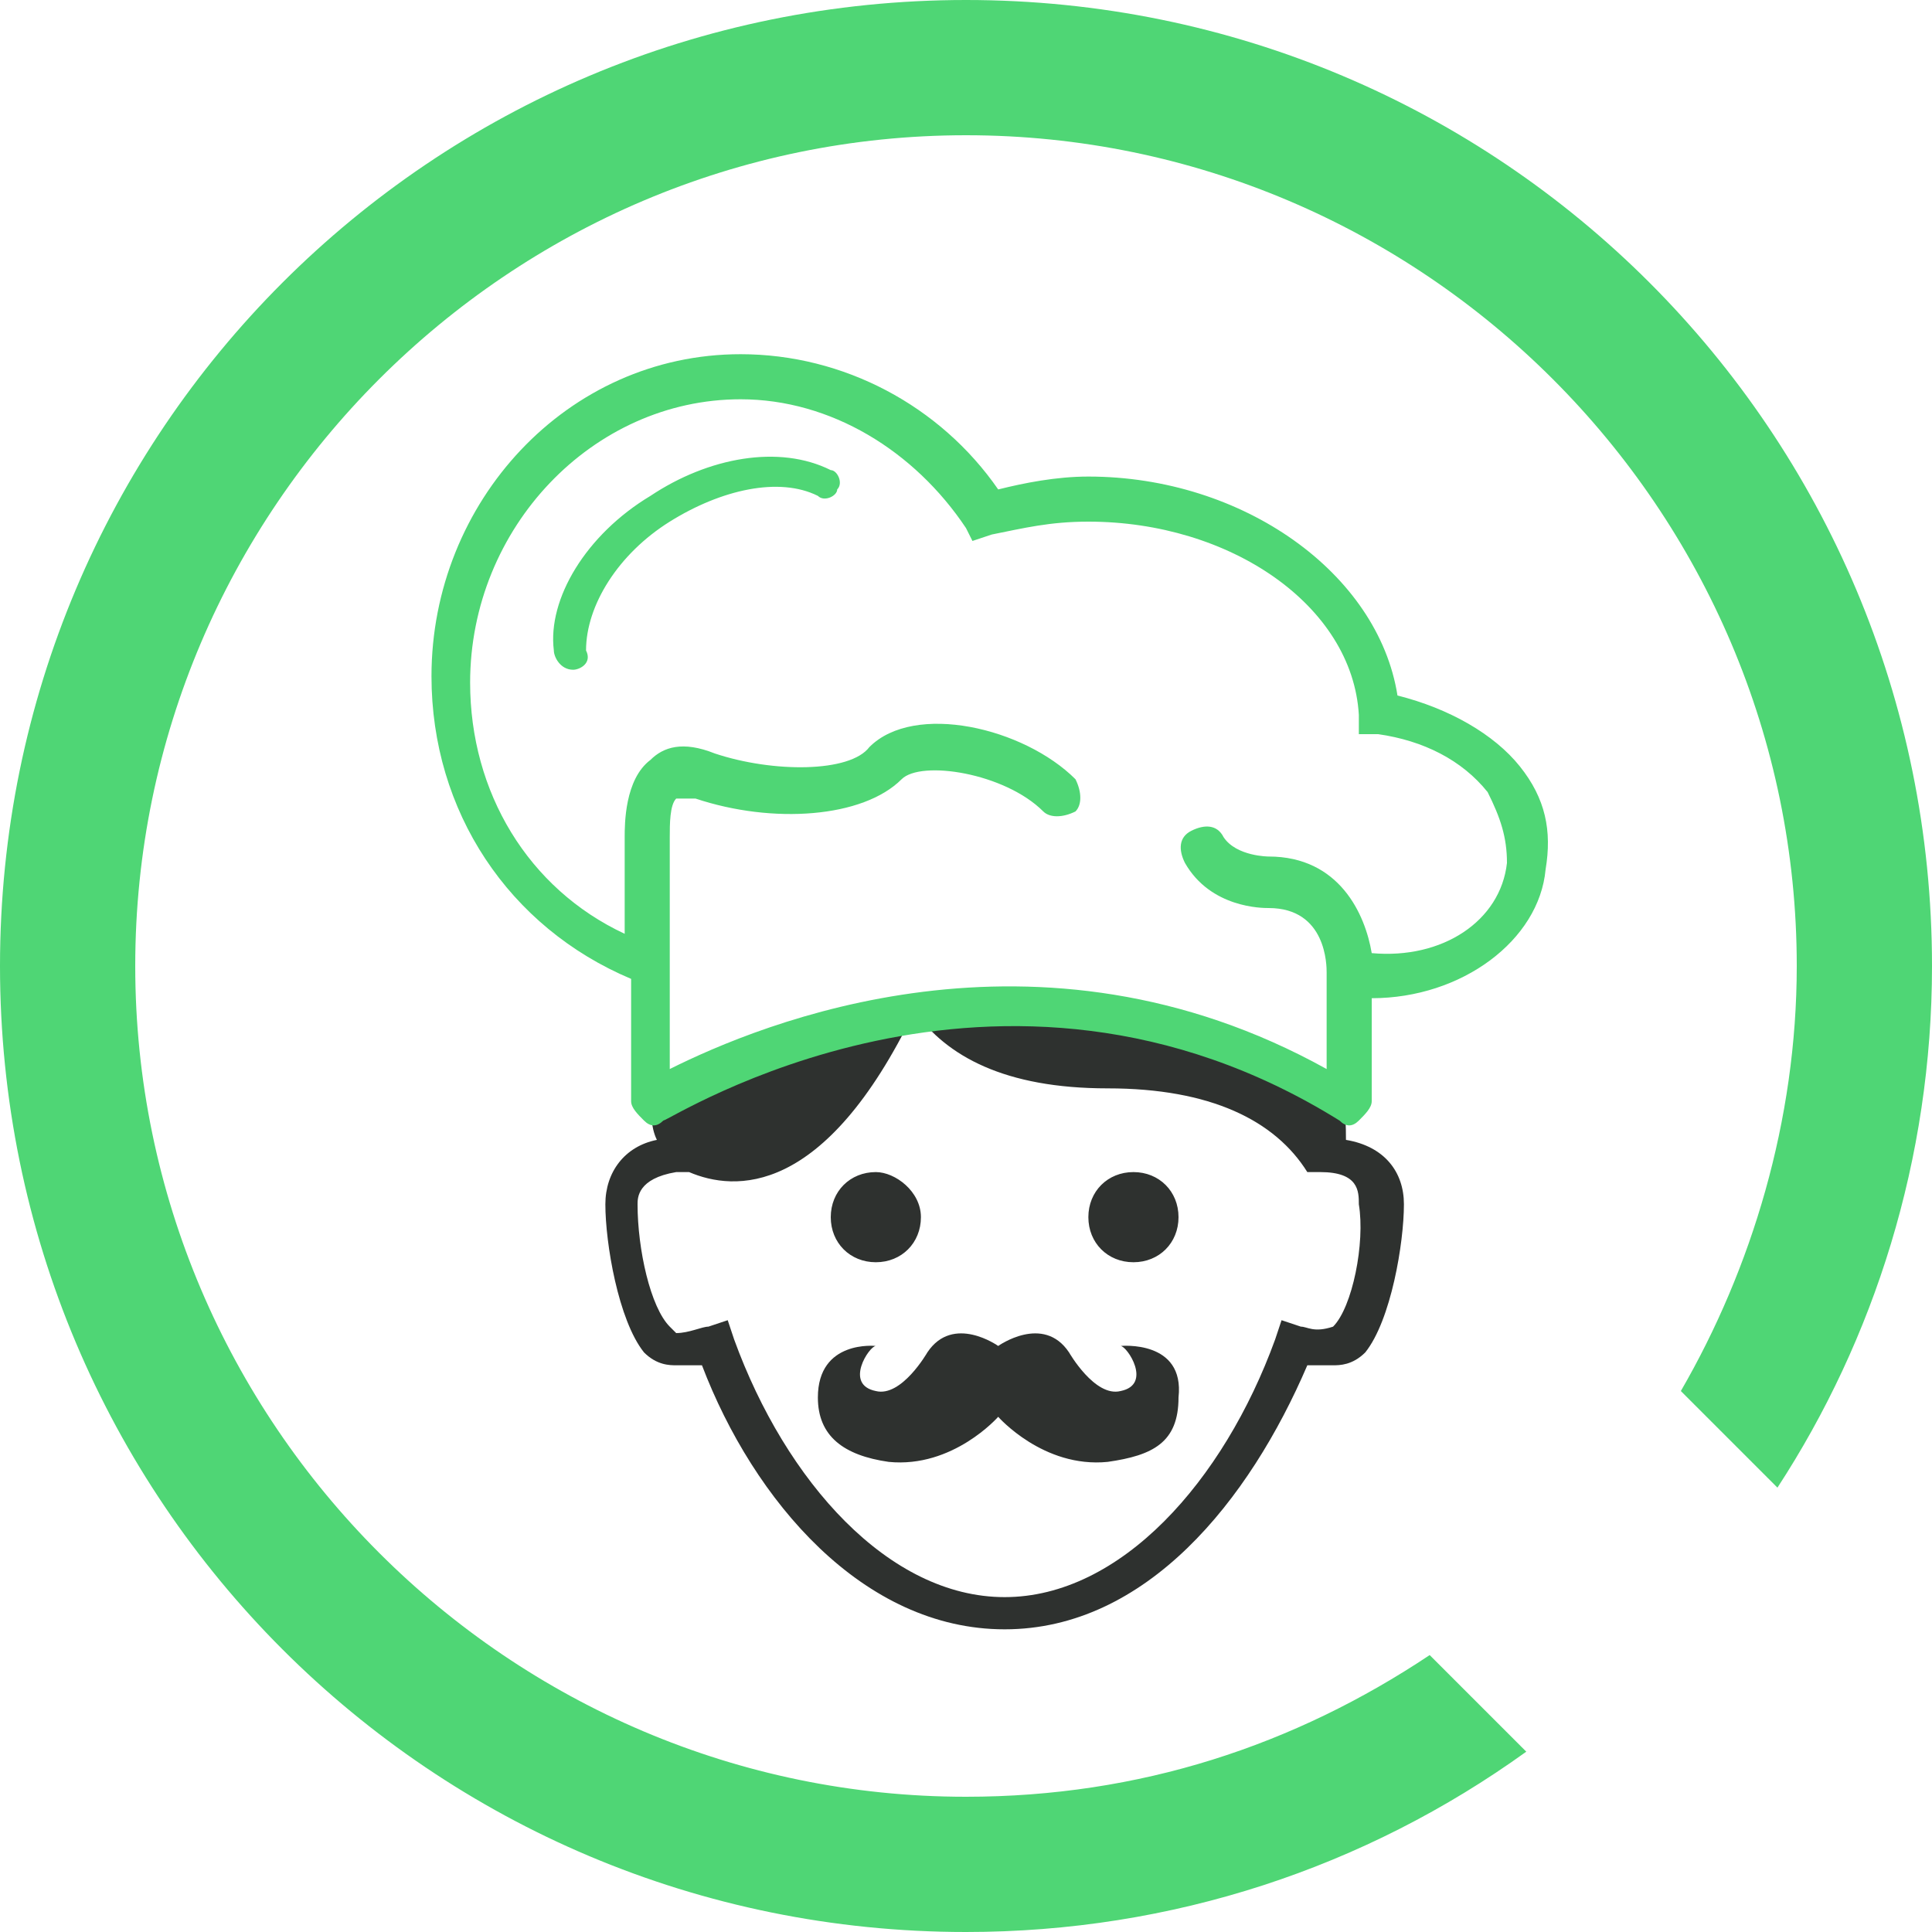
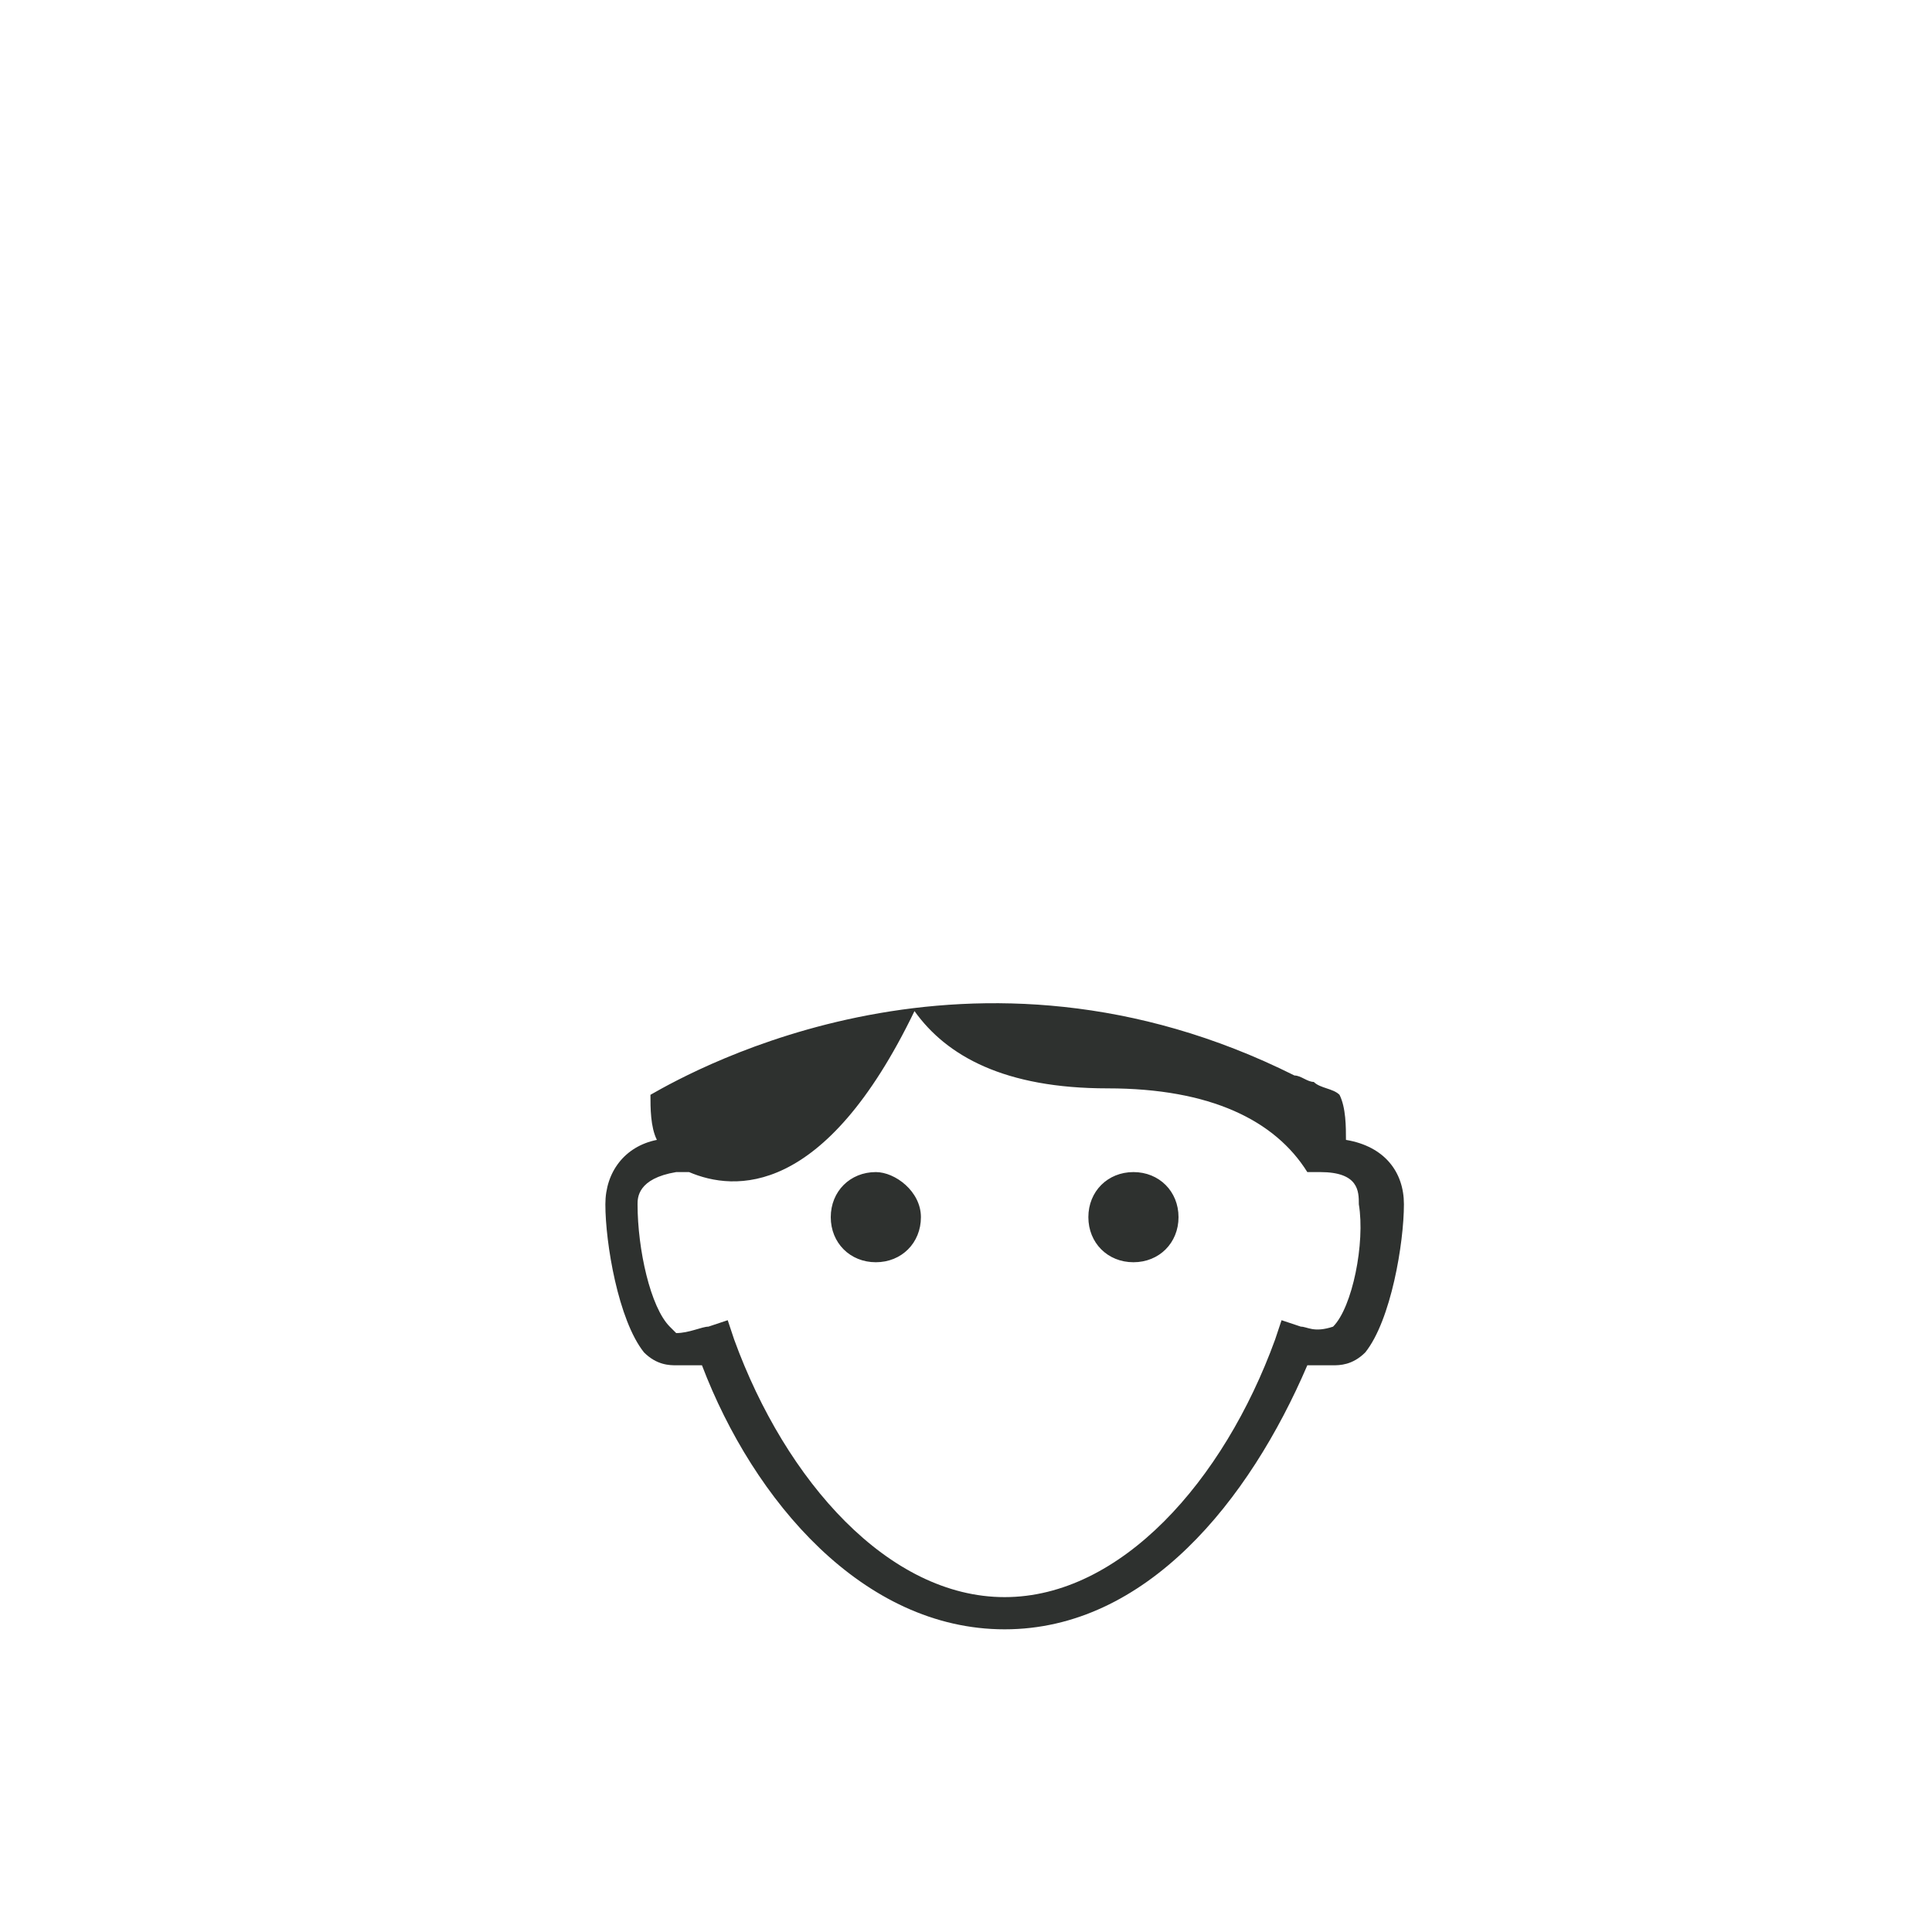
<svg xmlns="http://www.w3.org/2000/svg" version="1.1" id="Layer_2" x="0px" y="0px" viewBox="0 0 30 30" style="enable-background:new 0 0 30 30;" xml:space="preserve">
  <style type="text/css">
	.st0{fill:#4FD675;}
	.st1{fill:#2E312F;}
</style>
-   <path class="st0" d="M22.2,25.7c-2.1,1.4-4.5,2.2-7.2,2.2C7.9,27.9,2.1,22.1,2.1,15C2.1,7.9,7.9,2.1,15,2.1S27.9,7.9,27.9,15  c0,2.4-0.7,4.7-1.8,6.6l1.5,1.5C29.1,20.8,30,18,30,15c0-8.3-6.7-15-15-15S0,6.7,0,15c0,8.3,6.7,15,15,15c3.2,0,6.2-1,8.7-2.8  L22.2,25.7z" />
  <g>
    <path class="st1" d="M13.6,18.2c-0.4,0-0.7,0.3-0.7,0.7c0,0.4,0.3,0.7,0.7,0.7c0.4,0,0.7-0.3,0.7-0.7   C14.3,18.5,13.9,18.2,13.6,18.2z M17.6,18.2c-0.4,0-0.7,0.3-0.7,0.7c0,0.4,0.3,0.7,0.7,0.7c0.4,0,0.7-0.3,0.7-0.7   C18.3,18.5,18,18.2,17.6,18.2z M21.8,18.7c0-0.5-0.3-0.9-0.9-1c0,0,0,0,0,0c0,0,0,0,0,0c0-0.2,0-0.5-0.1-0.7l0,0   c-0.1-0.1-0.3-0.1-0.4-0.2c-0.1,0-0.2-0.1-0.3-0.1c0,0,0,0,0,0c0,0,0,0,0,0c-5-2.5-9.3-0.1-10,0.3c0,0.2,0,0.5,0.1,0.7   c-0.5,0.1-0.8,0.5-0.8,1c0,0.6,0.2,1.8,0.6,2.3c0.2,0.2,0.4,0.2,0.5,0.2c0.1,0,0.3,0,0.4,0l0,0c0.8,2.1,2.5,4.1,4.7,4.1   c2.2,0,3.8-2,4.7-4.1c0.1,0,0.3,0,0.4,0c0.1,0,0.3,0,0.5-0.2C21.6,20.5,21.8,19.3,21.8,18.7z M20.7,20.6   C20.7,20.6,20.7,20.6,20.7,20.6c-0.3,0.1-0.4,0-0.5,0l-0.3-0.1l-0.1,0.3c-0.8,2.2-2.4,4-4.2,4c-1.8,0-3.4-1.8-4.2-4l-0.1-0.3   L11,20.6c-0.1,0-0.3,0.1-0.5,0.1c0,0,0,0-0.1-0.1c-0.3-0.3-0.5-1.2-0.5-1.9c0-0.1,0-0.4,0.6-0.5l0.2,0c0.7,0.3,2.1,0.4,3.5-2.5   c0.5,0.7,1.4,1.2,3,1.2c1.6,0,2.6,0.5,3.1,1.3c0.1,0,0.1,0,0.1,0l0.1,0c0.6,0,0.6,0.3,0.6,0.5C21.2,19.3,21,20.3,20.7,20.6z" />
-     <path class="st0" d="M12.9,7.3c-0.8-0.4-1.9-0.2-2.8,0.4c-1,0.6-1.6,1.6-1.5,2.4c0,0.1,0.1,0.3,0.3,0.3c0.1,0,0.3-0.1,0.2-0.3   c0-0.7,0.5-1.5,1.3-2c0.8-0.5,1.7-0.7,2.3-0.4v0c0.1,0.1,0.3,0,0.3-0.1C13.1,7.5,13,7.3,12.9,7.3z M23.6,11.9   c-0.4-0.5-1.1-0.9-1.9-1.1c-0.3-1.9-2.4-3.4-4.8-3.4c-0.5,0-1,0.1-1.4,0.2c-0.9-1.3-2.4-2.1-4-2.1c-2.7,0-4.8,2.3-4.8,5   c0,2.1,1.2,3.9,3.1,4.7v1.9c0,0.1,0.1,0.2,0.2,0.3c0.1,0.1,0.2,0.1,0.3,0c0.1,0,5.2-3.3,10.5,0c0.1,0.1,0.2,0.1,0.3,0   c0.1-0.1,0.2-0.2,0.2-0.3v-1.6c1.4,0,2.6-0.9,2.7-2C24.1,12.9,24,12.4,23.6,11.9z M23.4,13.4c-0.1,0.9-1,1.5-2.1,1.4   c-0.1-0.6-0.5-1.5-1.6-1.5c0,0-0.5,0-0.7-0.3c-0.1-0.2-0.3-0.2-0.5-0.1c-0.2,0.1-0.2,0.3-0.1,0.5c0.4,0.7,1.2,0.7,1.3,0.7   c0.9,0,0.9,0.9,0.9,1c0,0,0,0.9,0,1.5c-4.5-2.5-8.8-0.7-10.2,0v-3.6c0,0,0,0,0,0c0-0.2,0-0.5,0.1-0.6c0.1,0,0.2,0,0.3,0   c1.2,0.4,2.6,0.3,3.2-0.3c0.3-0.3,1.6-0.1,2.2,0.5c0.1,0.1,0.3,0.1,0.5,0c0.1-0.1,0.1-0.3,0-0.5c-0.8-0.8-2.5-1.2-3.2-0.5   C13.2,12,12,12,11.1,11.7c-0.5-0.2-0.8-0.1-1,0.1c-0.4,0.3-0.4,1-0.4,1.2v1.5c-1.5-0.7-2.4-2.2-2.4-3.9c0-2.4,1.9-4.4,4.2-4.4   c1.4,0,2.7,0.8,3.5,2l0.1,0.2l0.3-0.1c0.5-0.1,0.9-0.2,1.5-0.2c2.2,0,4.1,1.3,4.2,3l0,0.3l0.3,0c0.7,0.1,1.3,0.4,1.7,0.9   C23.3,12.7,23.4,13,23.4,13.4z" />
  </g>
-   <path class="st1" d="M17.4,20.9c0.1,0,0.5,0.6,0,0.7c-0.4,0.1-0.8-0.6-0.8-0.6c-0.4-0.6-1.1-0.1-1.1-0.1s-0.7-0.5-1.1,0.1  c0,0-0.4,0.7-0.8,0.6c-0.5-0.1-0.1-0.7,0-0.7c0,0-0.9-0.1-0.9,0.8c0,0.6,0.4,0.9,1.1,1c1,0.1,1.7-0.7,1.7-0.7s0.7,0.8,1.7,0.7  c0.7-0.1,1.1-0.3,1.1-1C18.4,20.8,17.4,20.9,17.4,20.9z" />
</svg>